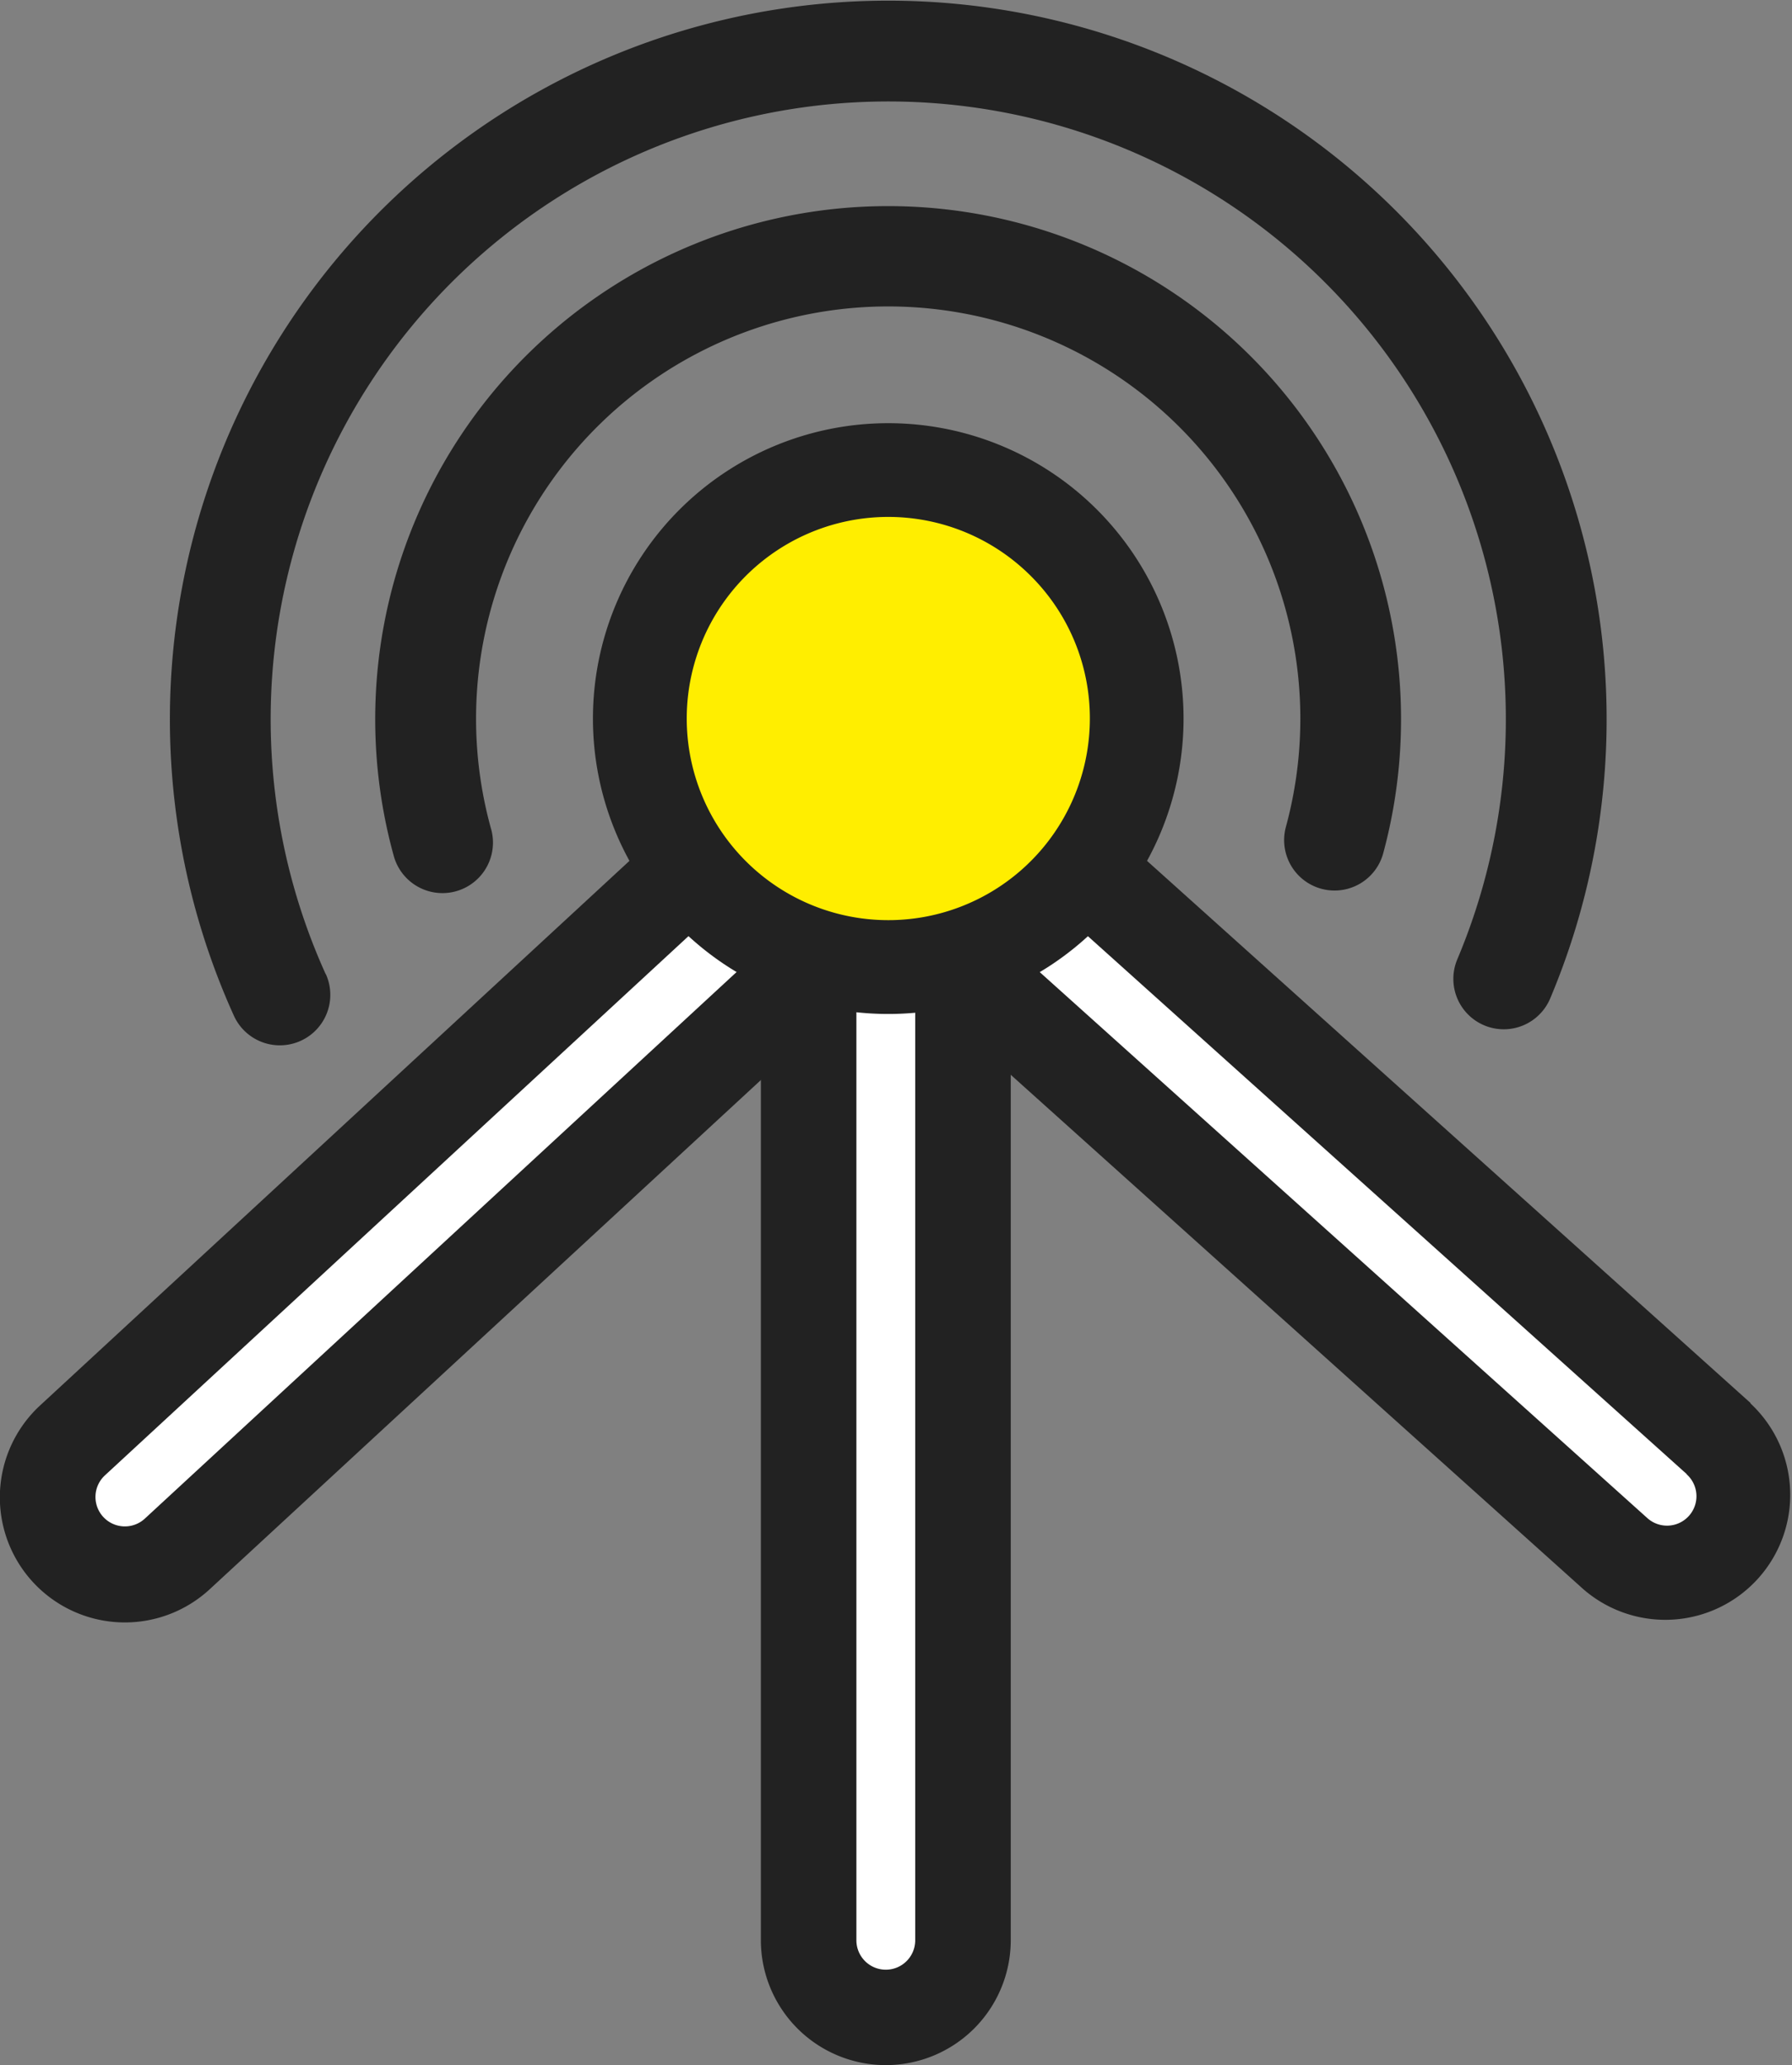
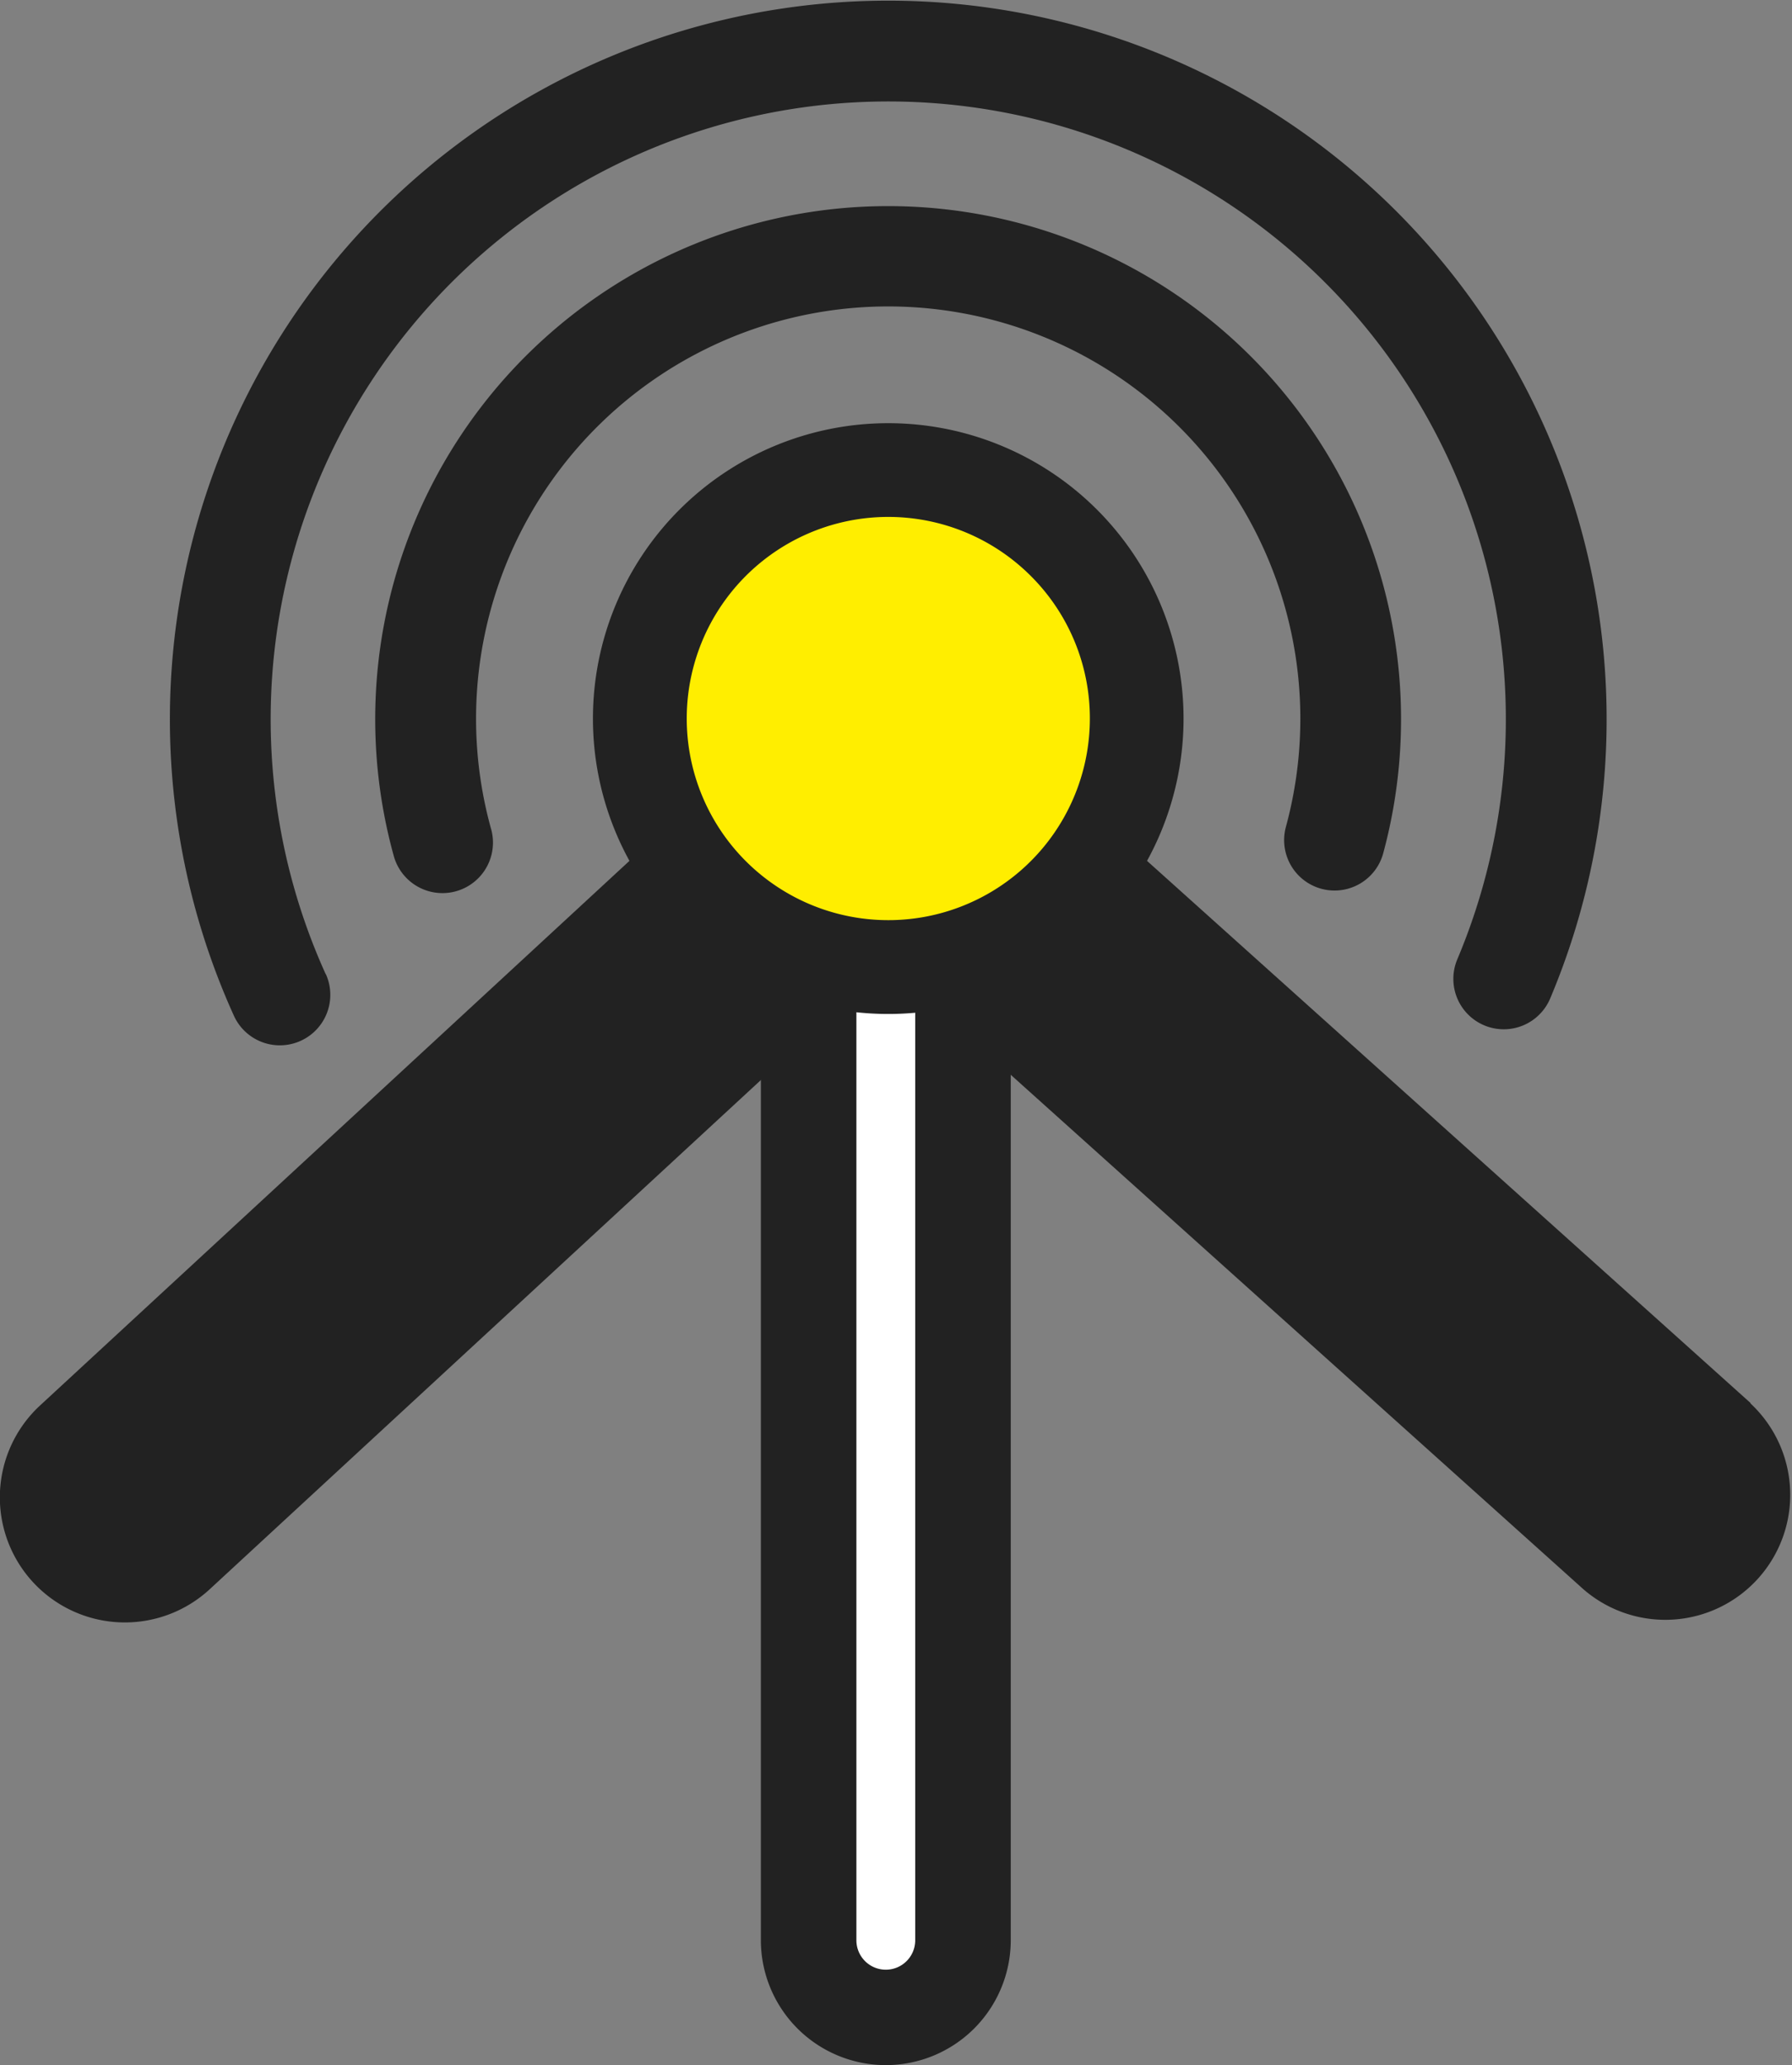
<svg xmlns="http://www.w3.org/2000/svg" width="33.145" height="38.184" viewBox="0 0 33.145 38.184">
  <rect x="0" y="0" width="33.145" height="38.184" fill="#808080" stroke="none" />
  <g id="グループ_451" data-name="グループ 451" transform="translate(-177.604 58)">
    <path id="パス_27" data-name="パス 27" d="M134.458,146.93l-14.451-12.977a2.311,2.311,0,0,0-3.112.022l-14.073,13a2.311,2.311,0,0,0,3.136,3.4l12.527-11.57,12.884,11.571a2.311,2.311,0,0,0,3.088-3.438Z" transform="translate(75.524 -178.988)" fill="#222" />
-     <path id="パス_28" data-name="パス 28" d="M134.82,149.786l-14.451-12.977a.544.544,0,0,0-.733,0l-14.073,13a.544.544,0,0,0,.738.8L120.01,137.95,134.092,150.6a.544.544,0,1,0,.727-.81Z" transform="translate(73.982 -180.529)" fill="#fff" />
    <path id="パス_29" data-name="パス 29" d="M128.433,136.755v20.611a2.311,2.311,0,0,0,4.622,0V136.755a2.311,2.311,0,0,0-4.622,0" transform="translate(63.244 -179.492)" fill="#222" />
    <path id="パス_30" data-name="パス 30" d="M131.742,138.3v20.611a.544.544,0,0,0,1.088,0V138.3a.544.544,0,0,0-1.088,0" transform="translate(61.702 -181.034)" fill="#fff" />
    <path id="パス_31" data-name="パス 31" d="M133.432,131.062a4.6,4.6,0,1,1-4.6-4.6A4.6,4.6,0,0,1,133.432,131.062Z" transform="translate(65.197 -175.775)" fill="#fe0" />
    <path id="パス_32" data-name="パス 32" d="M132.676,130.306h-.867a3.728,3.728,0,1,1-1.092-2.637,3.714,3.714,0,0,1,1.092,2.637h1.733a5.462,5.462,0,1,0-5.462,5.462,5.462,5.462,0,0,0,5.462-5.462Z" transform="translate(65.953 -175.019)" fill="#222" />
    <path id="パス_33" data-name="パス 33" d="M117.223,128.838a7.623,7.623,0,1,1,14.7-.042.932.932,0,1,0,1.8.488,9.487,9.487,0,1,0-18.3.052.932.932,0,0,0,1.8-.5Z" transform="translate(69.465 -171.506)" fill="#222" />
    <path id="パス_34" data-name="パス 34" d="M110.846,128.2a11.423,11.423,0,1,1,20.932-.273.932.932,0,0,0,1.717.726,13.287,13.287,0,1,0-24.346.318.932.932,0,0,0,1.7-.771Z" transform="translate(72.781 -168.19)" fill="#222" />
  </g>
</svg>